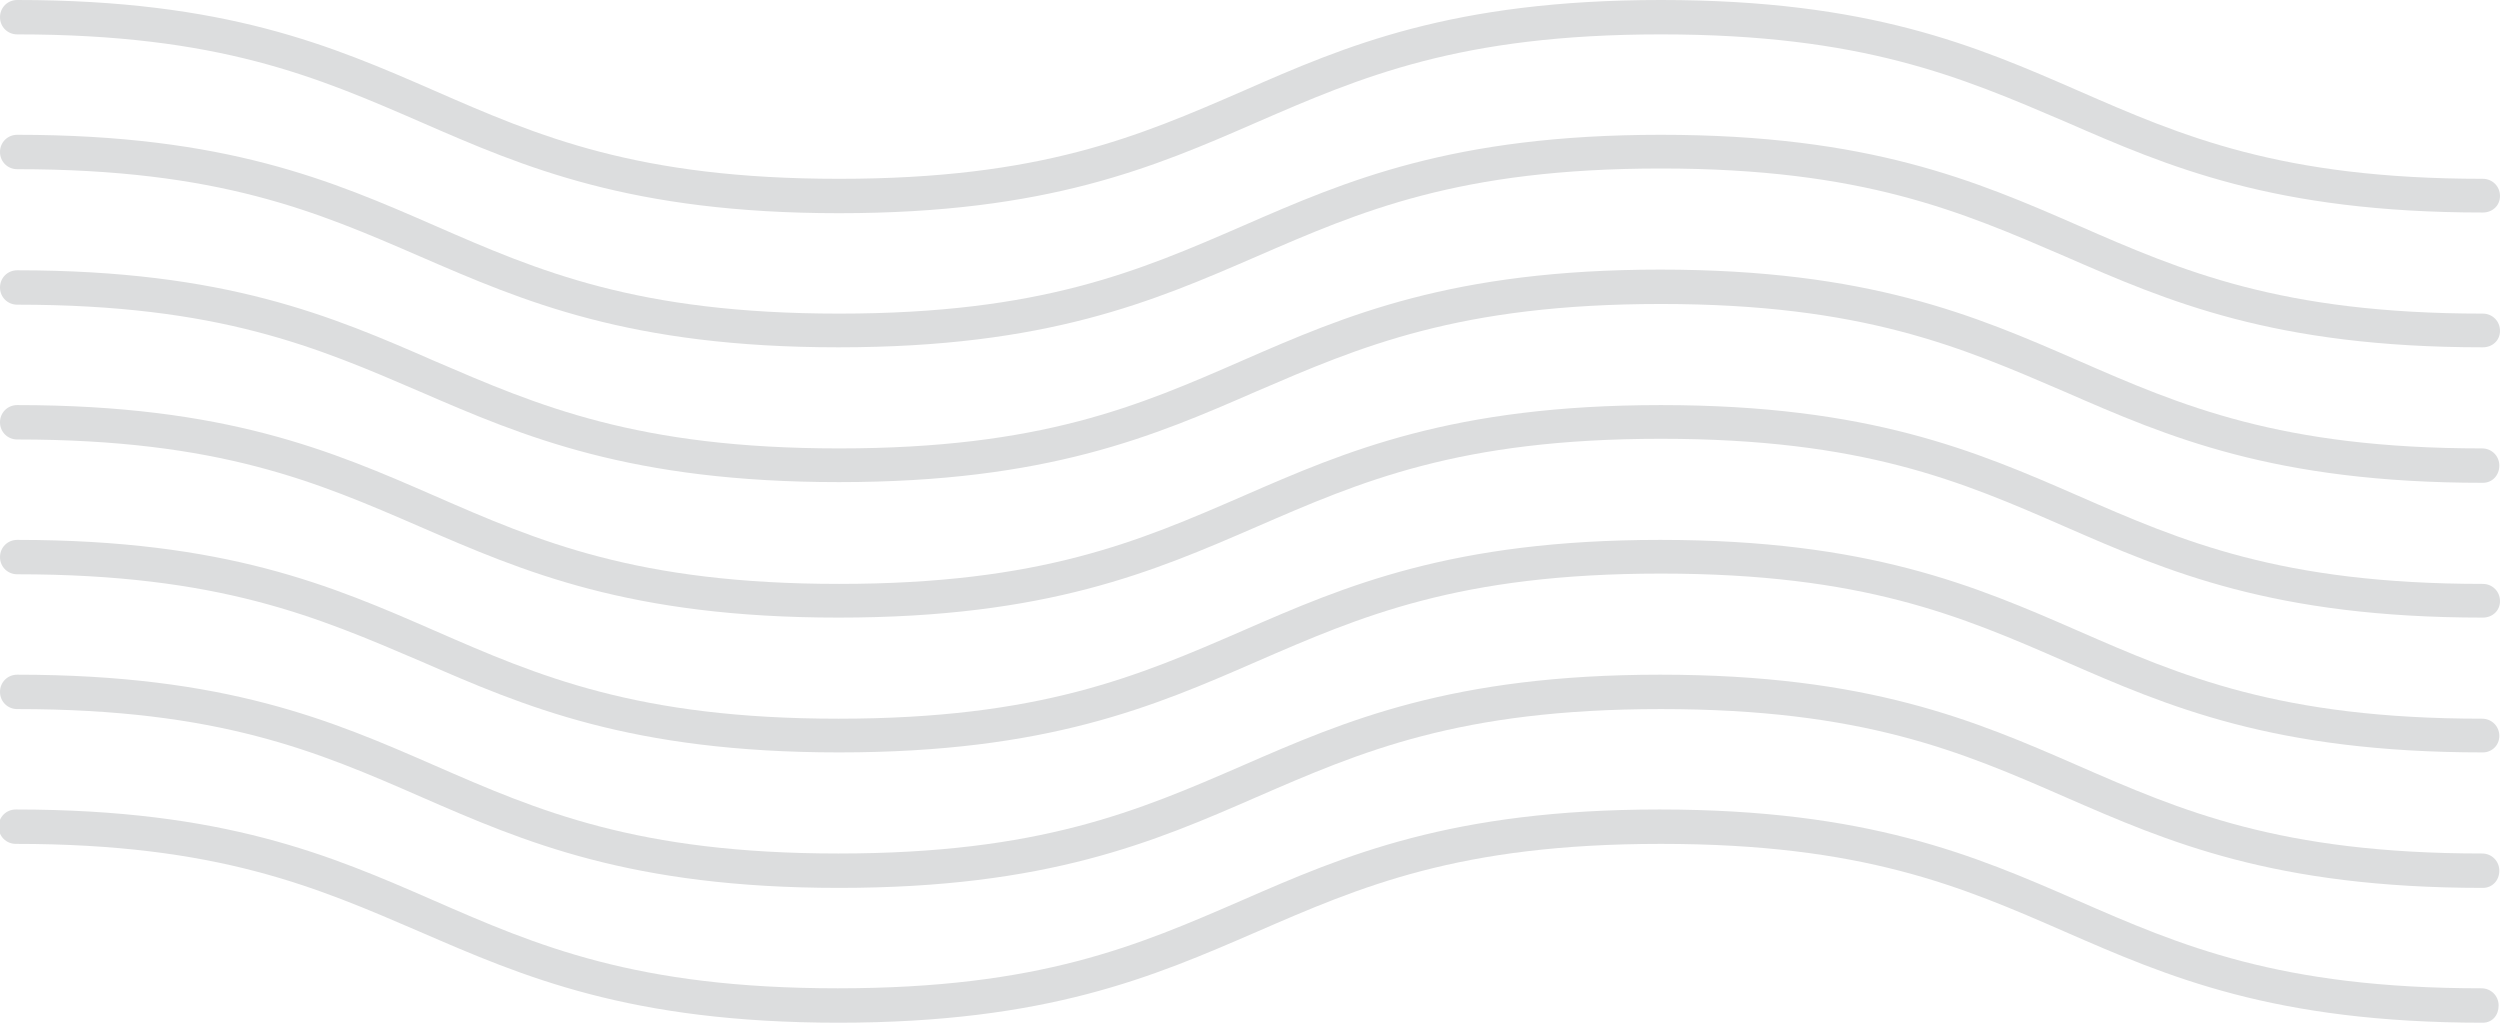
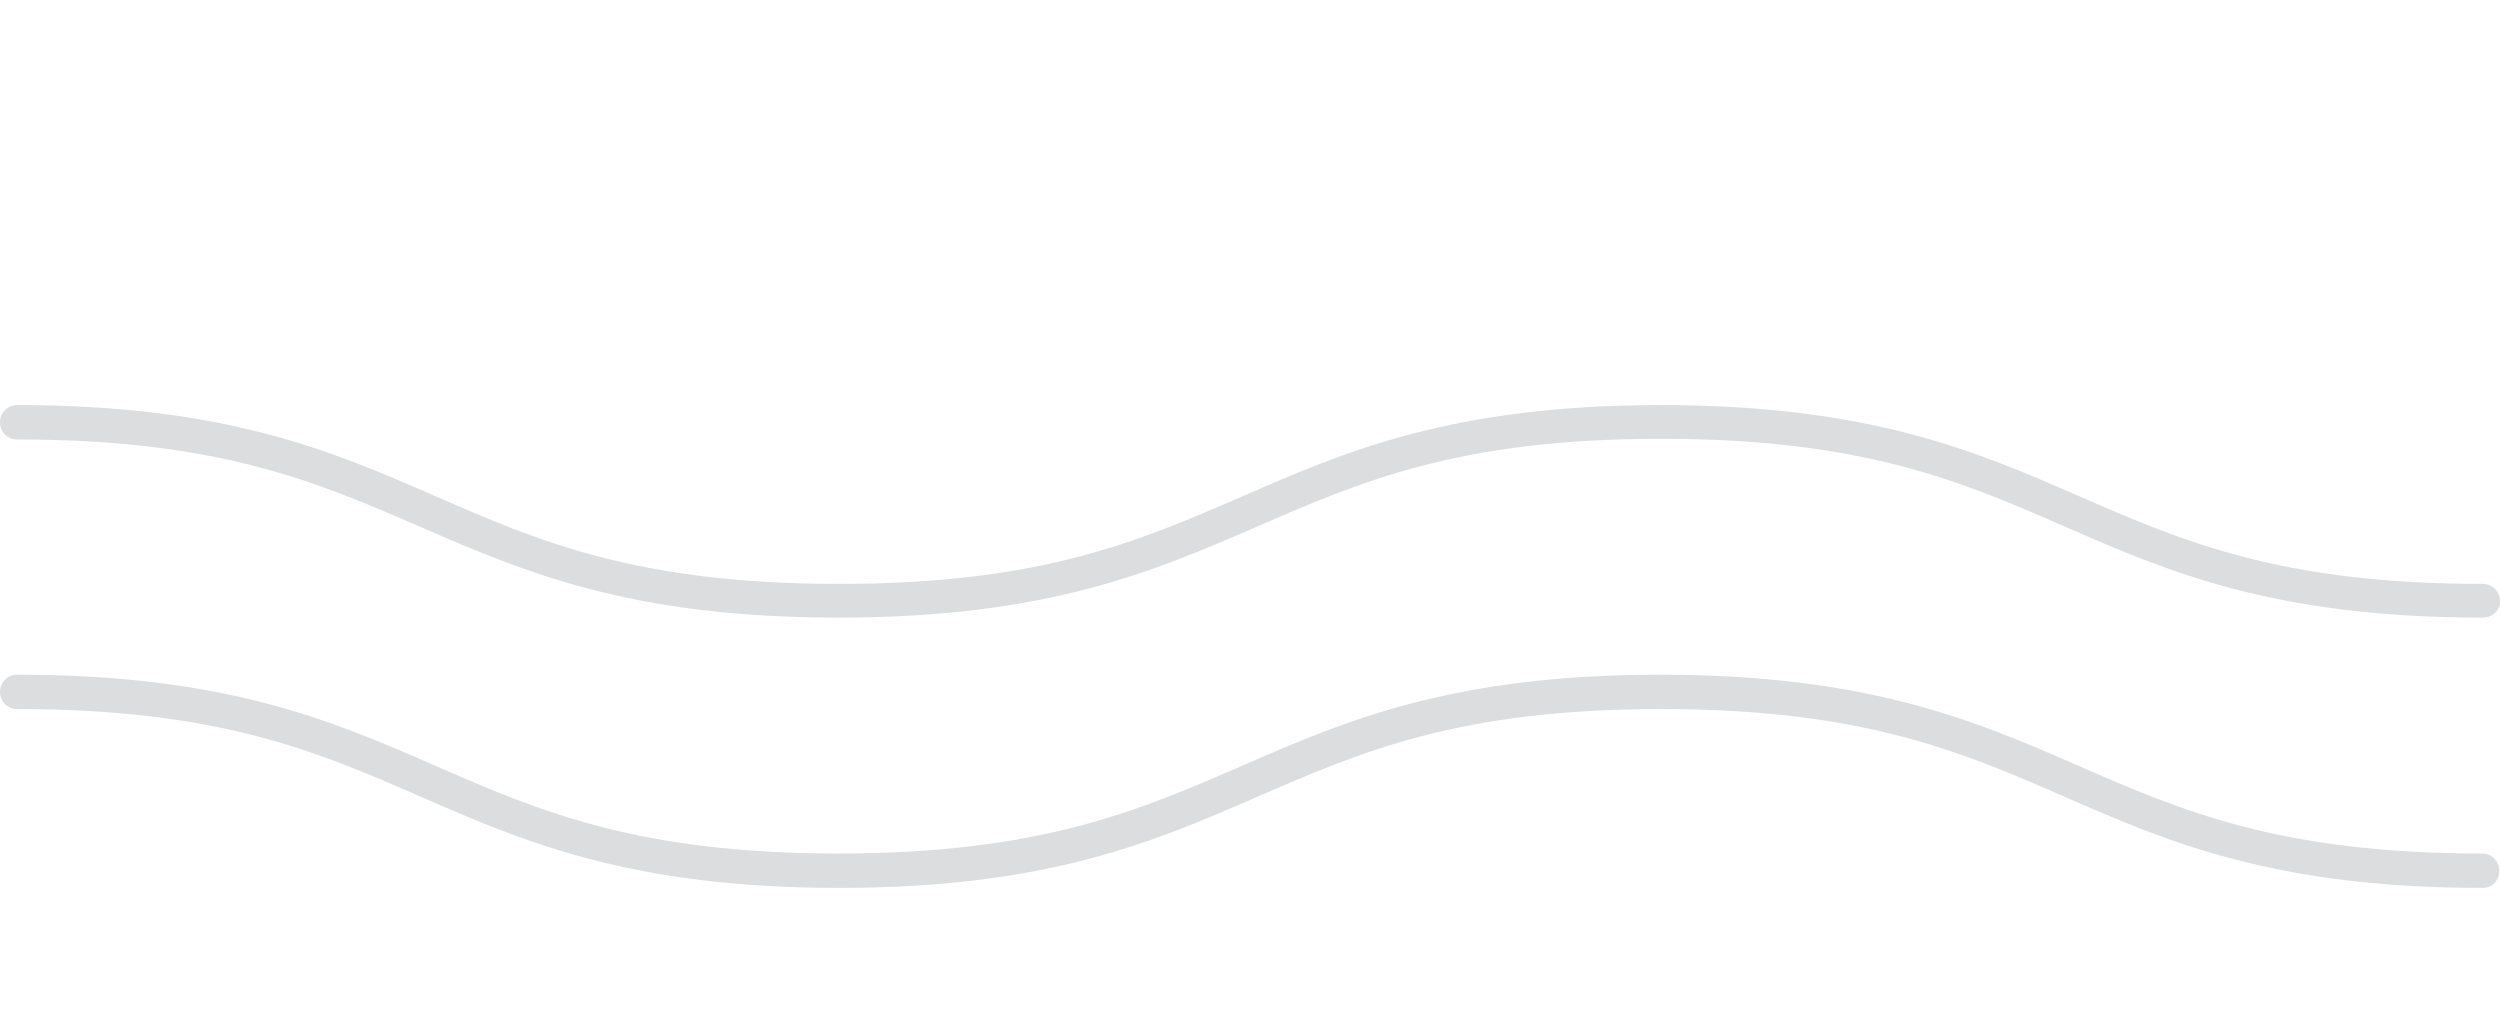
<svg xmlns="http://www.w3.org/2000/svg" version="1.1" id="Layer_1" x="0px" y="0px" viewBox="0 0 363.5 148.7" style="enable-background:new 0 0 363.5 148.7;" xml:space="preserve">
  <style type="text/css">
	.st0{fill:#DCDDDE;}
</style>
  <g id="Layer_2_1_">
    <g id="objects">
-       <path class="st0" d="M361,109.4c-30.4,0-45.8-6.7-60.7-13.2c-15.1-6.6-29.4-12.8-58.8-12.8s-43.6,6.2-58.8,12.8    c-14.9,6.5-30.4,13.2-60.7,13.2s-45.8-6.7-60.7-13.2C46.1,89.7,31.9,83.5,2.5,83.5C1.1,83.5,0,82.4,0,81s1.1-2.5,2.5-2.5    c30.4,0,45.8,6.7,60.7,13.2c15.1,6.6,29.4,12.8,58.7,12.8s43.6-6.2,58.8-12.8c14.9-6.5,30.4-13.2,60.7-13.2s45.8,6.7,60.7,13.2    c15.1,6.6,29.4,12.8,58.8,12.8c1.4,0,2.5,1.1,2.5,2.5S362.3,109.4,361,109.4L361,109.4z" />
      <path class="st0" d="M361,89.8c-30.4,0-45.8-6.7-60.7-13.2c-15.1-6.6-29.4-12.8-58.8-12.8s-43.6,6.2-58.8,12.8    c-15,6.5-30.4,13.2-60.8,13.2s-45.8-6.7-60.8-13.2c-15-6.5-29.2-12.7-58.6-12.7c-1.4,0-2.5-1.1-2.5-2.5s1.1-2.5,2.5-2.5    c30.4,0,45.8,6.7,60.7,13.2c15.1,6.6,29.4,12.8,58.8,12.8s43.6-6.2,58.8-12.8c14.9-6.5,30.4-13.2,60.7-13.2s45.8,6.7,60.7,13.2    c15.1,6.6,29.4,12.8,58.8,12.8c1.4,0,2.5,1.1,2.5,2.5S362.4,89.8,361,89.8z" />
-       <path class="st0" d="M361,148.7c-30.4,0-45.8-6.7-60.7-13.2c-15.1-6.6-29.4-12.8-58.8-12.8s-43.6,6.2-58.8,12.8    c-15,6.5-30.4,13.2-60.8,13.2s-45.8-6.7-60.8-13.2C46,129,31.7,122.7,2.3,122.7c-1.4,0-2.5-1.1-2.5-2.5s1.1-2.5,2.5-2.5    c30.4,0,45.8,6.7,60.7,13.2c15.1,6.6,29.4,12.8,58.8,12.8s43.6-6.2,58.8-12.8c14.9-6.5,30.4-13.2,60.7-13.2s45.8,6.7,60.7,13.2    c15.1,6.6,29.4,12.8,58.8,12.8c1.4,0,2.5,1.1,2.5,2.5S362.4,148.7,361,148.7z" />
      <path class="st0" d="M361,129.1c-30.4,0-45.8-6.7-60.7-13.2c-15.1-6.6-29.4-12.8-58.8-12.8s-43.6,6.2-58.8,12.8    c-14.9,6.5-30.4,13.2-60.7,13.2s-45.8-6.7-60.7-13.2c-15.1-6.6-29.4-12.8-58.8-12.8c-1.4,0-2.5-1.1-2.5-2.5s1.1-2.5,2.5-2.5    c30.4,0,45.8,6.7,60.7,13.2c15.1,6.6,29.4,12.8,58.7,12.8s43.6-6.2,58.8-12.8c14.9-6.5,30.4-13.2,60.7-13.2s45.8,6.7,60.7,13.2    c15.1,6.6,29.4,12.8,58.8,12.8c1.4,0,2.5,1.1,2.5,2.5C363.4,128,362.4,129.1,361,129.1z" />
-       <path class="st0" d="M361,70.2c-30.4,0-45.8-6.7-60.7-13.2c-15.1-6.5-29.4-12.8-58.8-12.8s-43.7,6.2-58.8,12.7    c-14.9,6.5-30.4,13.2-60.7,13.2S76.2,63.5,61.2,57C46.1,50.5,31.9,44.3,2.5,44.3c-1.4,0-2.5-1.1-2.5-2.5s1.1-2.5,2.5-2.5    c30.4,0,45.8,6.7,60.7,13.2C78.3,59,92.6,65.2,122,65.2s43.6-6.2,58.7-12.8c14.9-6.5,30.4-13.2,60.7-13.2s45.8,6.7,60.7,13.2    c15.1,6.6,29.4,12.8,58.8,12.8c1.4,0,2.5,1.1,2.5,2.5S362.4,70.2,361,70.2z" />
-       <path class="st0" d="M361,50.5c-30.4,0-45.8-6.7-60.7-13.2c-15.1-6.5-29.4-12.8-58.8-12.8s-43.6,6.2-58.8,12.8    c-15,6.5-30.4,13.2-60.8,13.2s-45.8-6.7-60.8-13.2c-15-6.5-29.2-12.7-58.6-12.7c-1.4,0-2.5-1.1-2.5-2.5s1.1-2.5,2.5-2.5    c30.4,0,45.8,6.7,60.7,13.2c15.1,6.6,29.4,12.8,58.8,12.8s43.6-6.2,58.8-12.8c14.9-6.5,30.4-13.2,60.7-13.2s45.8,6.7,60.7,13.2    c15.1,6.6,29.4,12.8,58.8,12.8c1.4,0,2.5,1.1,2.5,2.5S362.4,50.5,361,50.5z" />
-       <path class="st0" d="M361,30.9c-30.4,0-45.8-6.7-60.7-13.2C285.1,11.2,270.8,5,241.5,5s-43.6,6.2-58.8,12.8    C167.8,24.3,152.3,31,122,31s-45.8-6.7-60.7-13.2C46.1,11.2,31.9,5,2.5,5C1.1,5,0,3.9,0,2.5S1.1,0,2.5,0    c30.4,0,45.8,6.7,60.7,13.2C78.3,19.8,92.6,26,122,26s43.6-6.2,58.8-12.8C195.6,6.7,211.1,0,241.5,0s45.8,6.7,60.7,13.2    C317.3,19.8,331.6,26,361,26c1.4,0,2.5,1.1,2.5,2.5S362.4,30.9,361,30.9z" />
    </g>
  </g>
</svg>